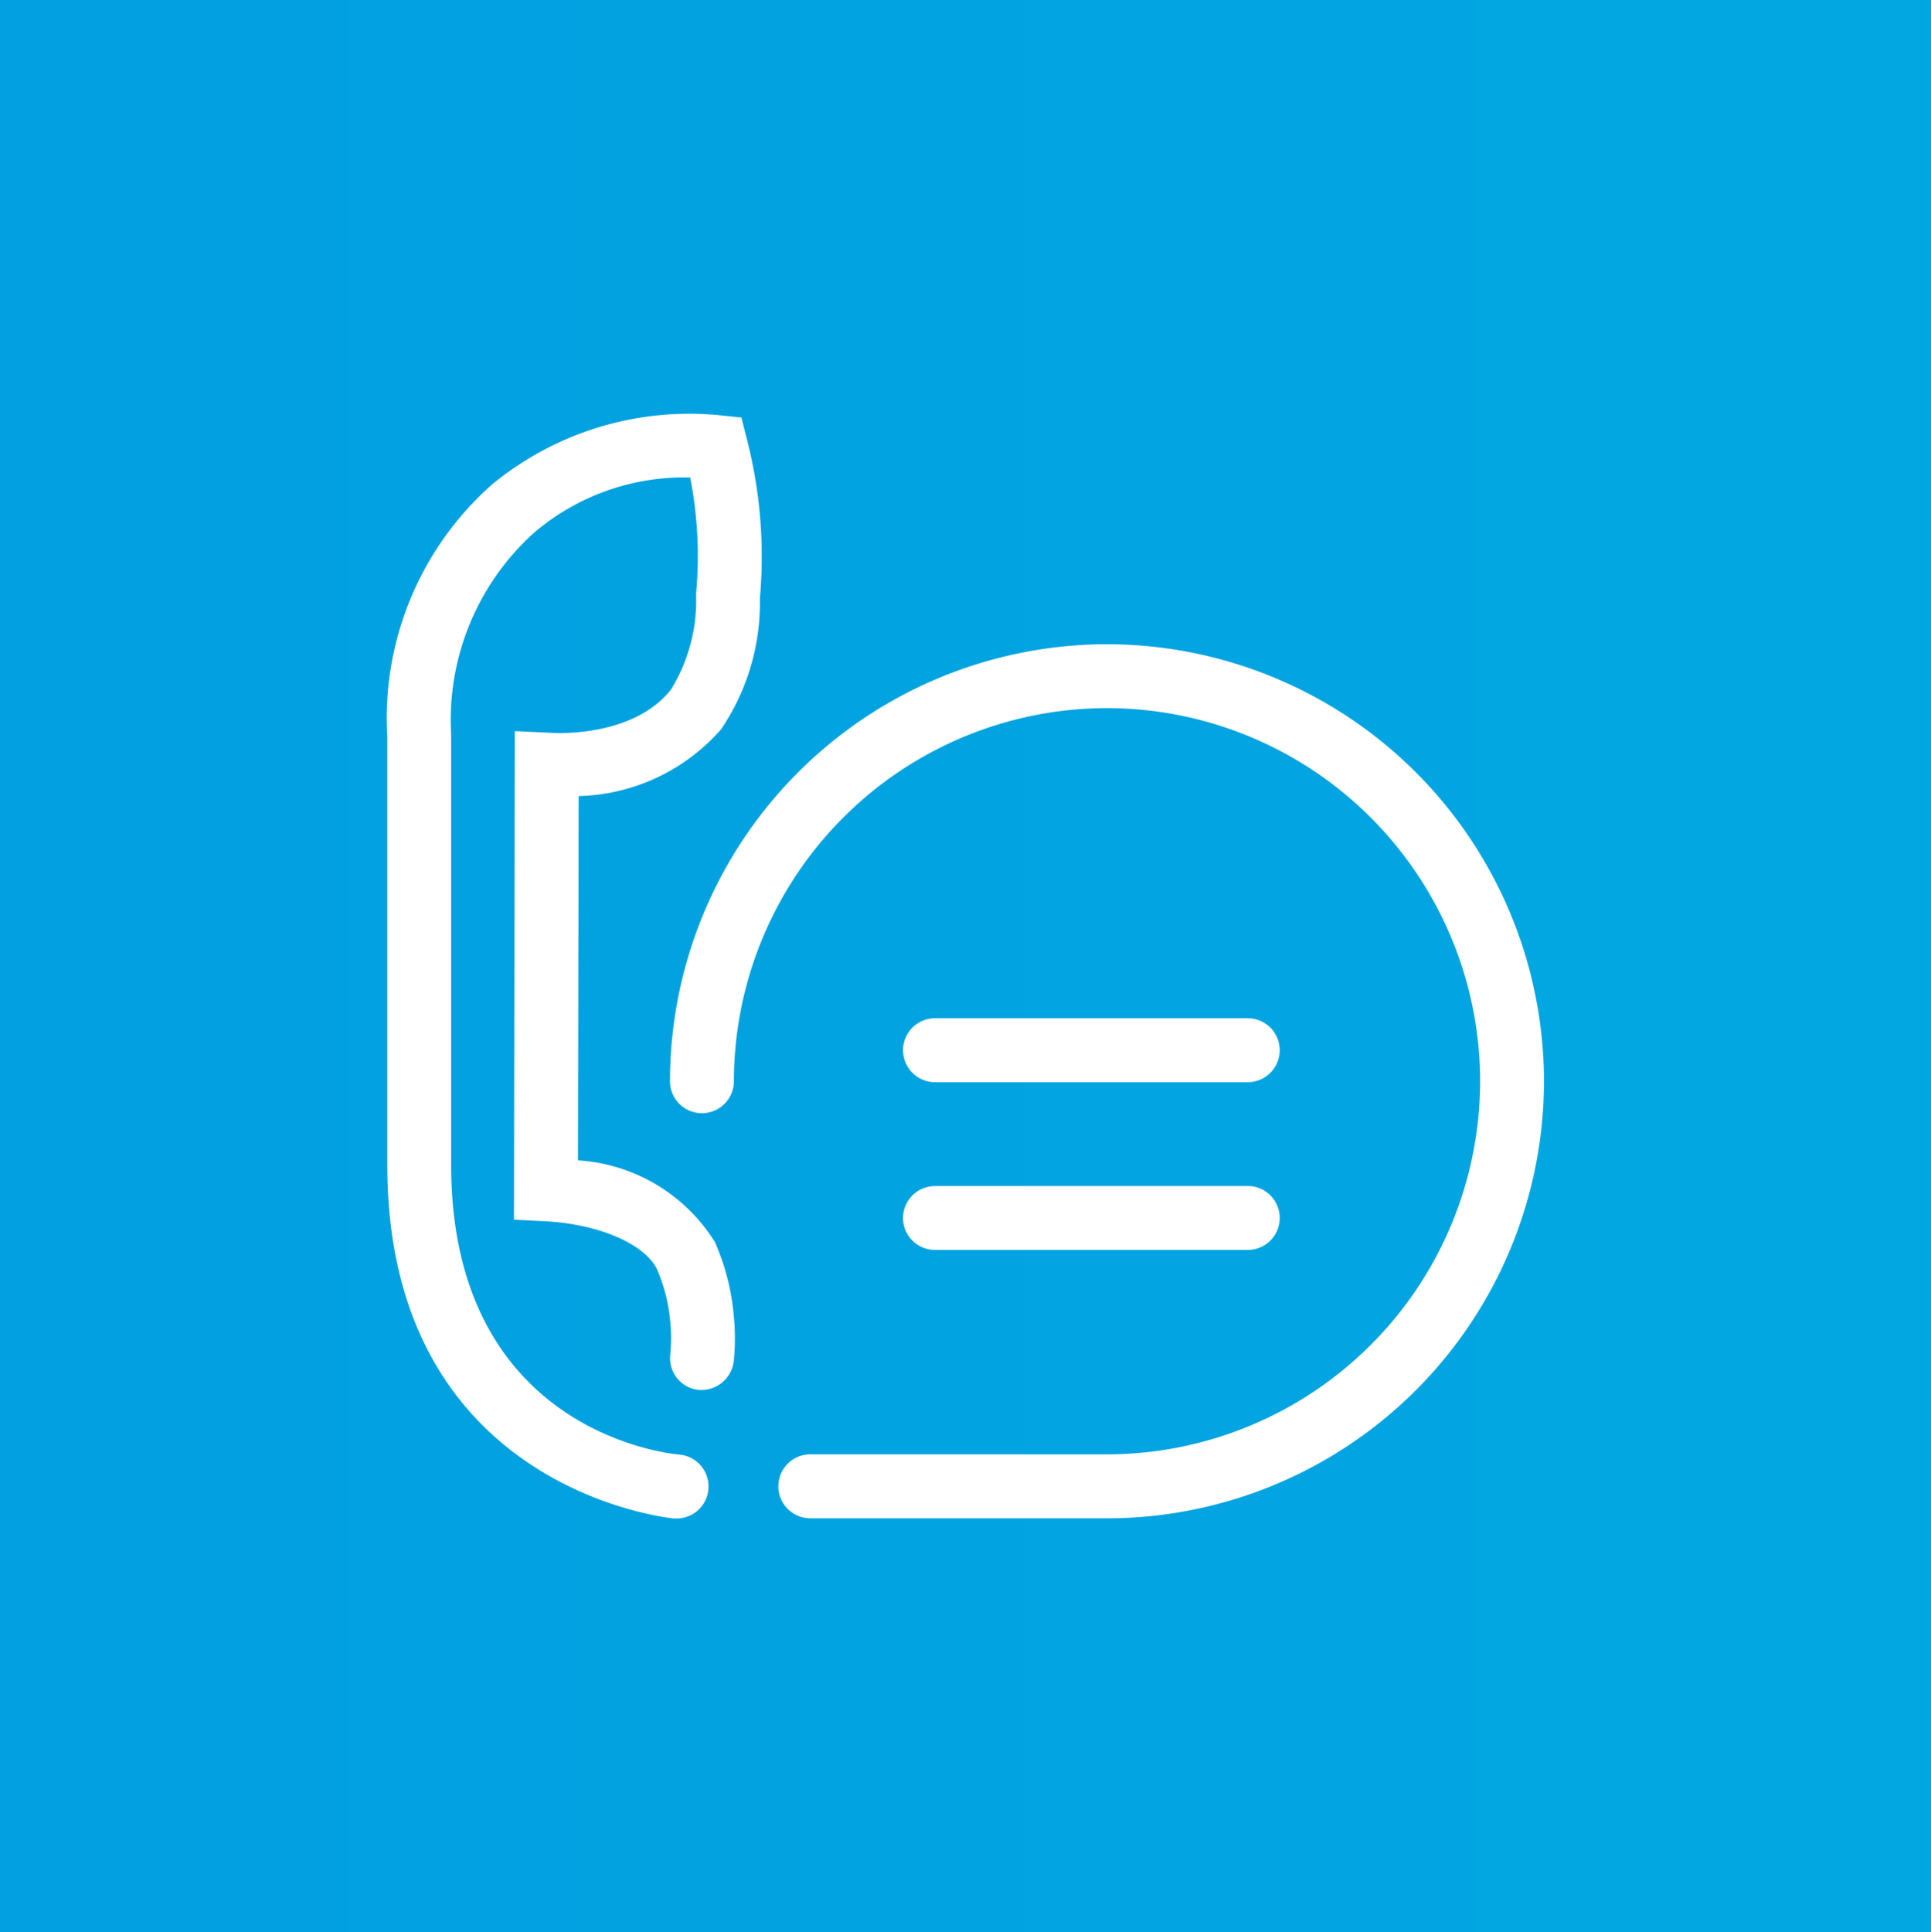
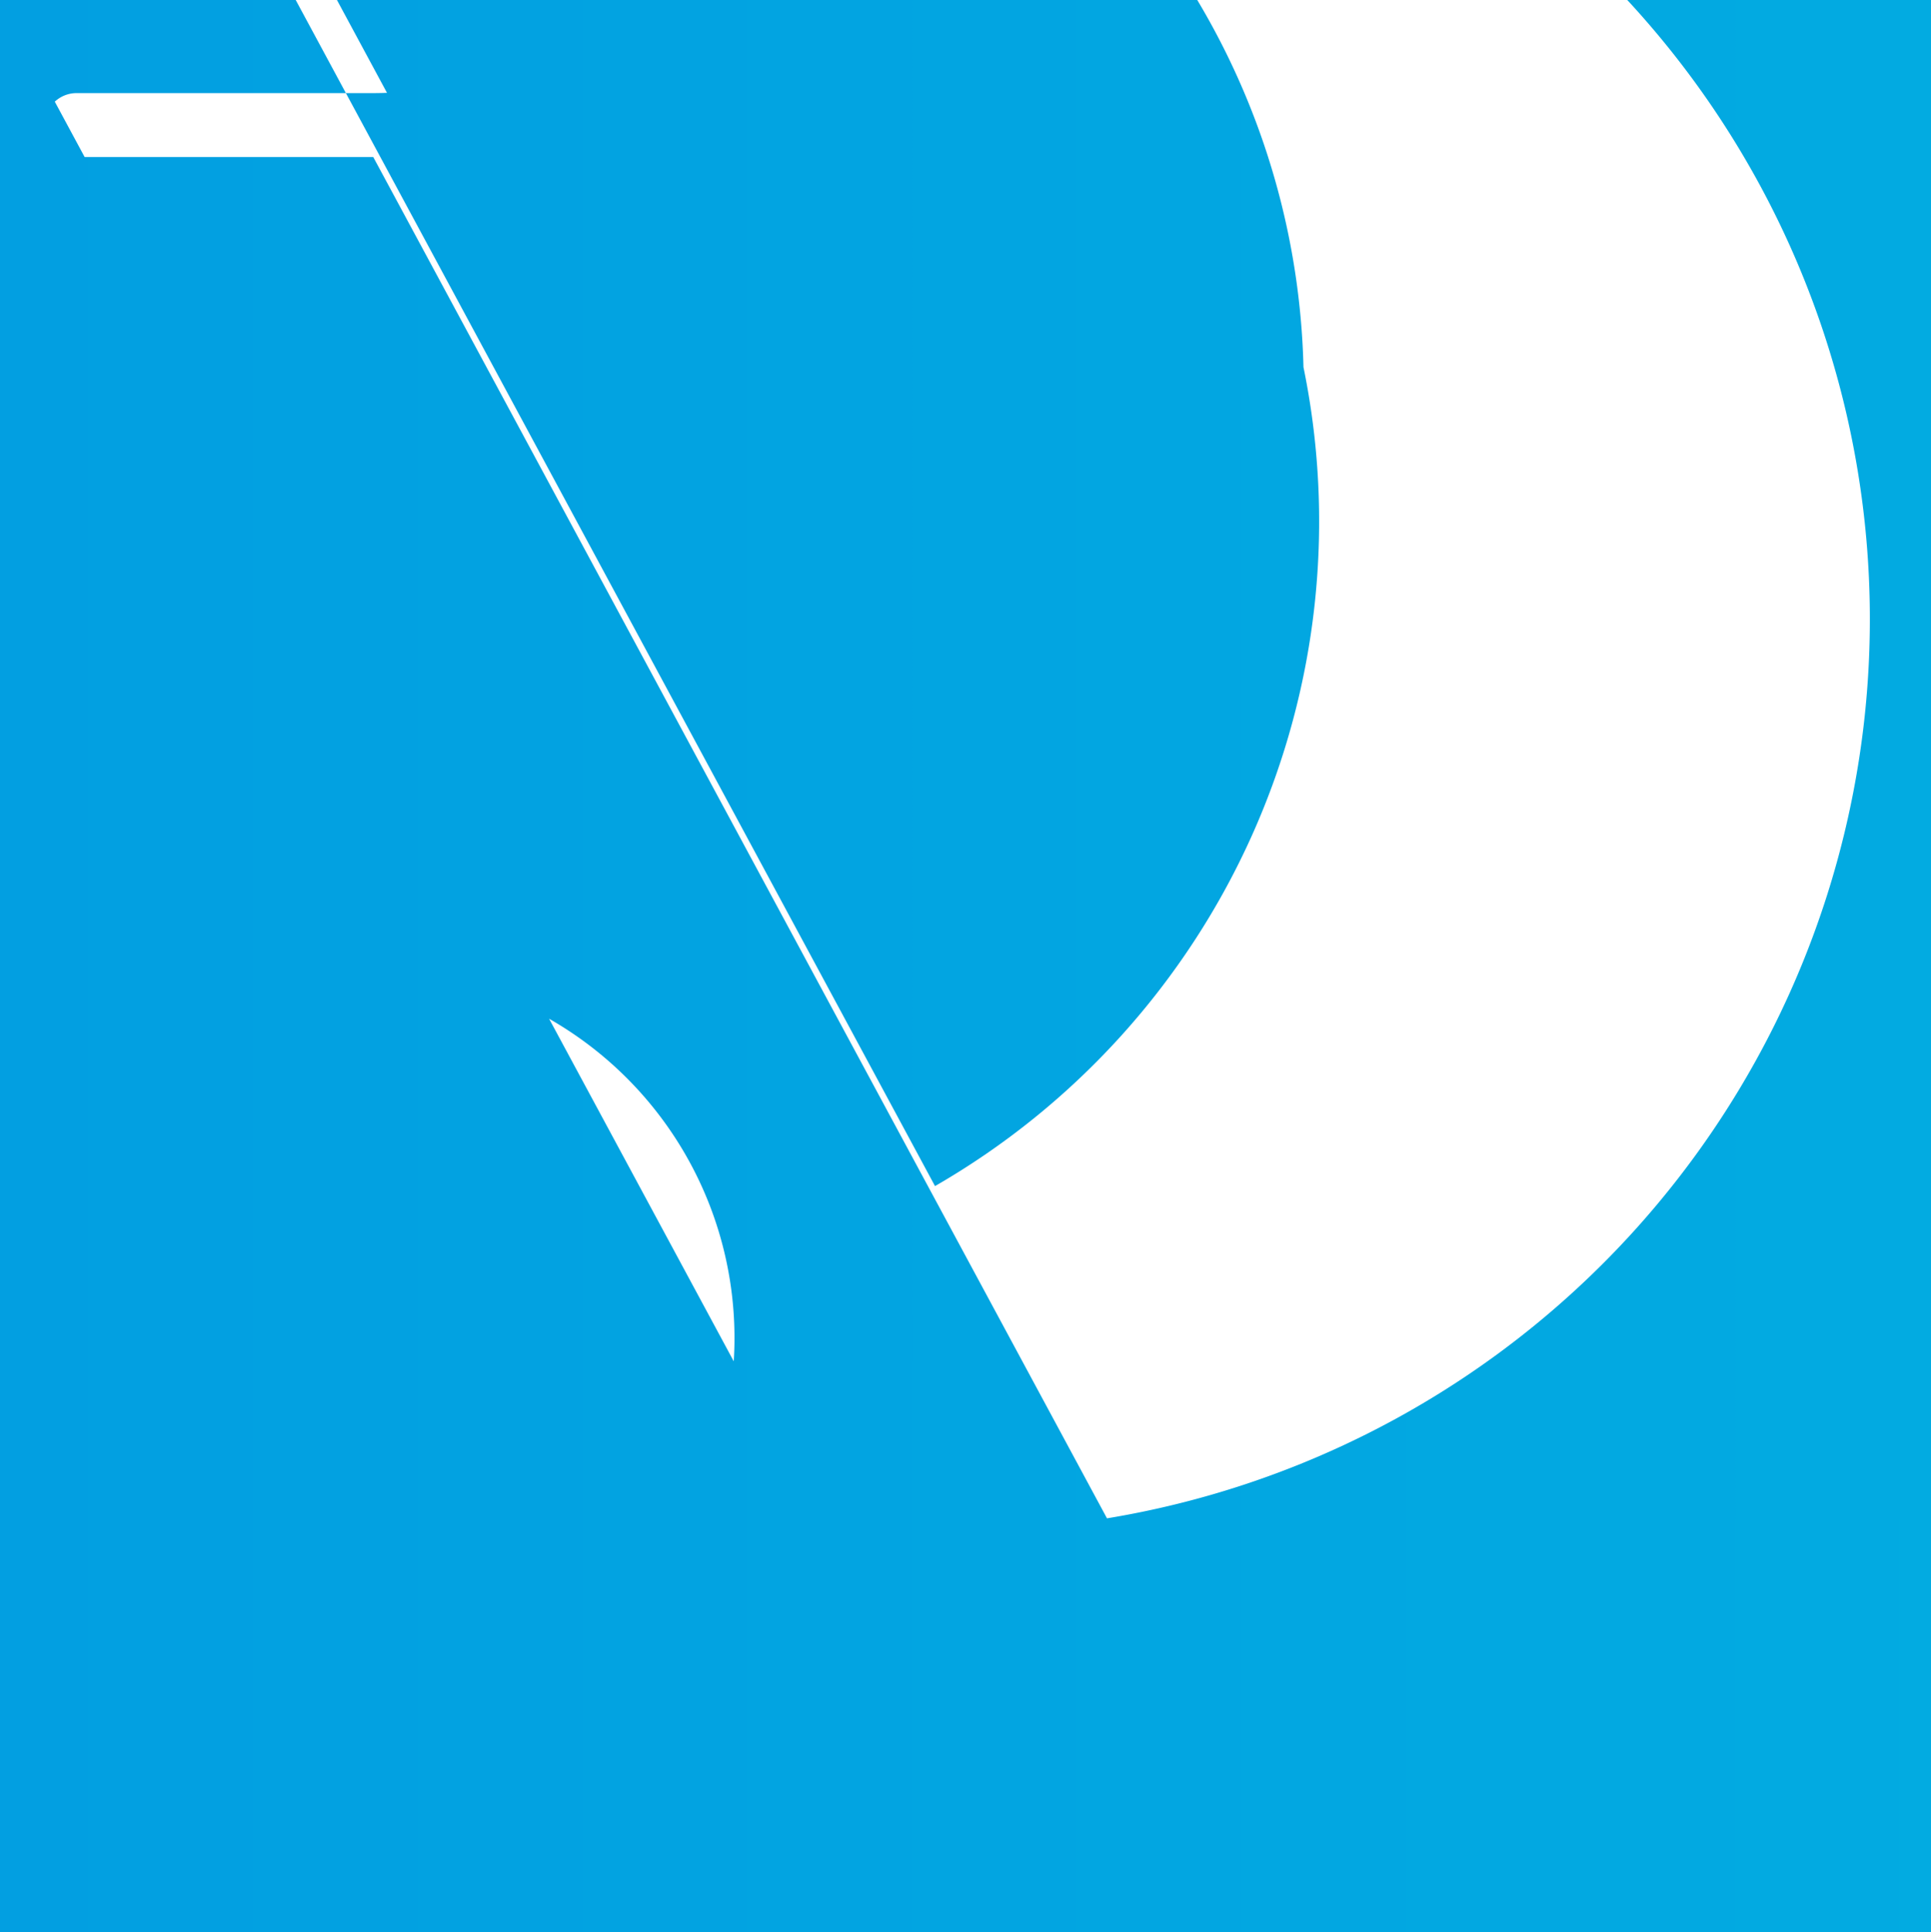
<svg xmlns="http://www.w3.org/2000/svg" width="59.16" height="59.187" viewBox="0 0 59.16 59.187">
  <defs>
    <linearGradient id="linear-gradient" y1="0.5" x2="4.652" y2="0.5" gradientUnits="objectBoundingBox">
      <stop offset="0" stop-color="#029fe1" />
      <stop offset="1" stop-color="#02d6e0" />
    </linearGradient>
  </defs>
-   <path id="icone" d="M-180.38,865.71V924.9h59.16V865.71Zm22.479,41.7a1,1,0,0,1-1.067.879.976.976,0,0,1-.879-1.067,5.314,5.314,0,0,0,0-1.047,5.211,5.211,0,0,0-.4-1.573c-.378-.791-1.8-1.4-3.455-1.482l-.932-.047.026-14.966,1.023.047c.618.047,2.7.018,3.76-1.318a5.209,5.209,0,0,0,.77-2.933,12.508,12.508,0,0,0-.18-3.565,7.078,7.078,0,0,0-4.794,1.7,7.724,7.724,0,0,0-2.529,6.177l0,13.179c0,8.192,6.7,8.852,6.989,8.875a.979.979,0,0,1,.892,1.057.977.977,0,0,1-.973.9.805.805,0,0,1-.084,0c-.089-.008-8.781-.856-8.781-10.827V888.286a9.558,9.558,0,0,1,3.218-7.743,9.513,9.513,0,0,1,6.952-2.114l.679.071.167.66a14.421,14.421,0,0,1,.4,4.872,6.914,6.914,0,0,1-1.19,4.019,6,6,0,0,1-4.363,2.046l-.021,11.159a5.333,5.333,0,0,1,4.194,2.5,7.1,7.1,0,0,1,.577,2.231A7.087,7.087,0,0,1-157.9,907.412Zm11.435,4.81h-9.089a.979.979,0,0,1-.979-.979.979.979,0,0,1,.979-.979h9.089a11.444,11.444,0,0,0,11.433-11.43,11.444,11.444,0,0,0-11.433-11.43,11.444,11.444,0,0,0-11.43,11.43.979.979,0,0,1-.979.979.979.979,0,0,1-.979-.979,13.4,13.4,0,0,1,13.387-13.387,13.4,13.4,0,0,1,13.39,13.387A13.4,13.4,0,0,1-146.465,912.222Zm-5.269-10.178h9.583a.979.979,0,0,1,.979.979.979.979,0,0,1-.979.979h-9.583a.979.979,0,0,1-.979-.979A.979.979,0,0,1-151.734,902.044Zm-.979-4.16a.979.979,0,0,1,.979-.979h9.583a.979.979,0,0,1,.979.979.979.979,0,0,1-.979.979h-9.583A.979.979,0,0,1-152.713,897.884Z" transform="translate(180.38 -865.71)" fill="url(#linear-gradient)" />
+   <path id="icone" d="M-180.38,865.71V924.9h59.16V865.71Za1,1,0,0,1-1.067.879.976.976,0,0,1-.879-1.067,5.314,5.314,0,0,0,0-1.047,5.211,5.211,0,0,0-.4-1.573c-.378-.791-1.8-1.4-3.455-1.482l-.932-.047.026-14.966,1.023.047c.618.047,2.7.018,3.76-1.318a5.209,5.209,0,0,0,.77-2.933,12.508,12.508,0,0,0-.18-3.565,7.078,7.078,0,0,0-4.794,1.7,7.724,7.724,0,0,0-2.529,6.177l0,13.179c0,8.192,6.7,8.852,6.989,8.875a.979.979,0,0,1,.892,1.057.977.977,0,0,1-.973.9.805.805,0,0,1-.084,0c-.089-.008-8.781-.856-8.781-10.827V888.286a9.558,9.558,0,0,1,3.218-7.743,9.513,9.513,0,0,1,6.952-2.114l.679.071.167.66a14.421,14.421,0,0,1,.4,4.872,6.914,6.914,0,0,1-1.19,4.019,6,6,0,0,1-4.363,2.046l-.021,11.159a5.333,5.333,0,0,1,4.194,2.5,7.1,7.1,0,0,1,.577,2.231A7.087,7.087,0,0,1-157.9,907.412Zm11.435,4.81h-9.089a.979.979,0,0,1-.979-.979.979.979,0,0,1,.979-.979h9.089a11.444,11.444,0,0,0,11.433-11.43,11.444,11.444,0,0,0-11.433-11.43,11.444,11.444,0,0,0-11.43,11.43.979.979,0,0,1-.979.979.979.979,0,0,1-.979-.979,13.4,13.4,0,0,1,13.387-13.387,13.4,13.4,0,0,1,13.39,13.387A13.4,13.4,0,0,1-146.465,912.222Zm-5.269-10.178h9.583a.979.979,0,0,1,.979.979.979.979,0,0,1-.979.979h-9.583a.979.979,0,0,1-.979-.979A.979.979,0,0,1-151.734,902.044Zm-.979-4.16a.979.979,0,0,1,.979-.979h9.583a.979.979,0,0,1,.979.979.979.979,0,0,1-.979.979h-9.583A.979.979,0,0,1-152.713,897.884Z" transform="translate(180.38 -865.71)" fill="url(#linear-gradient)" />
</svg>